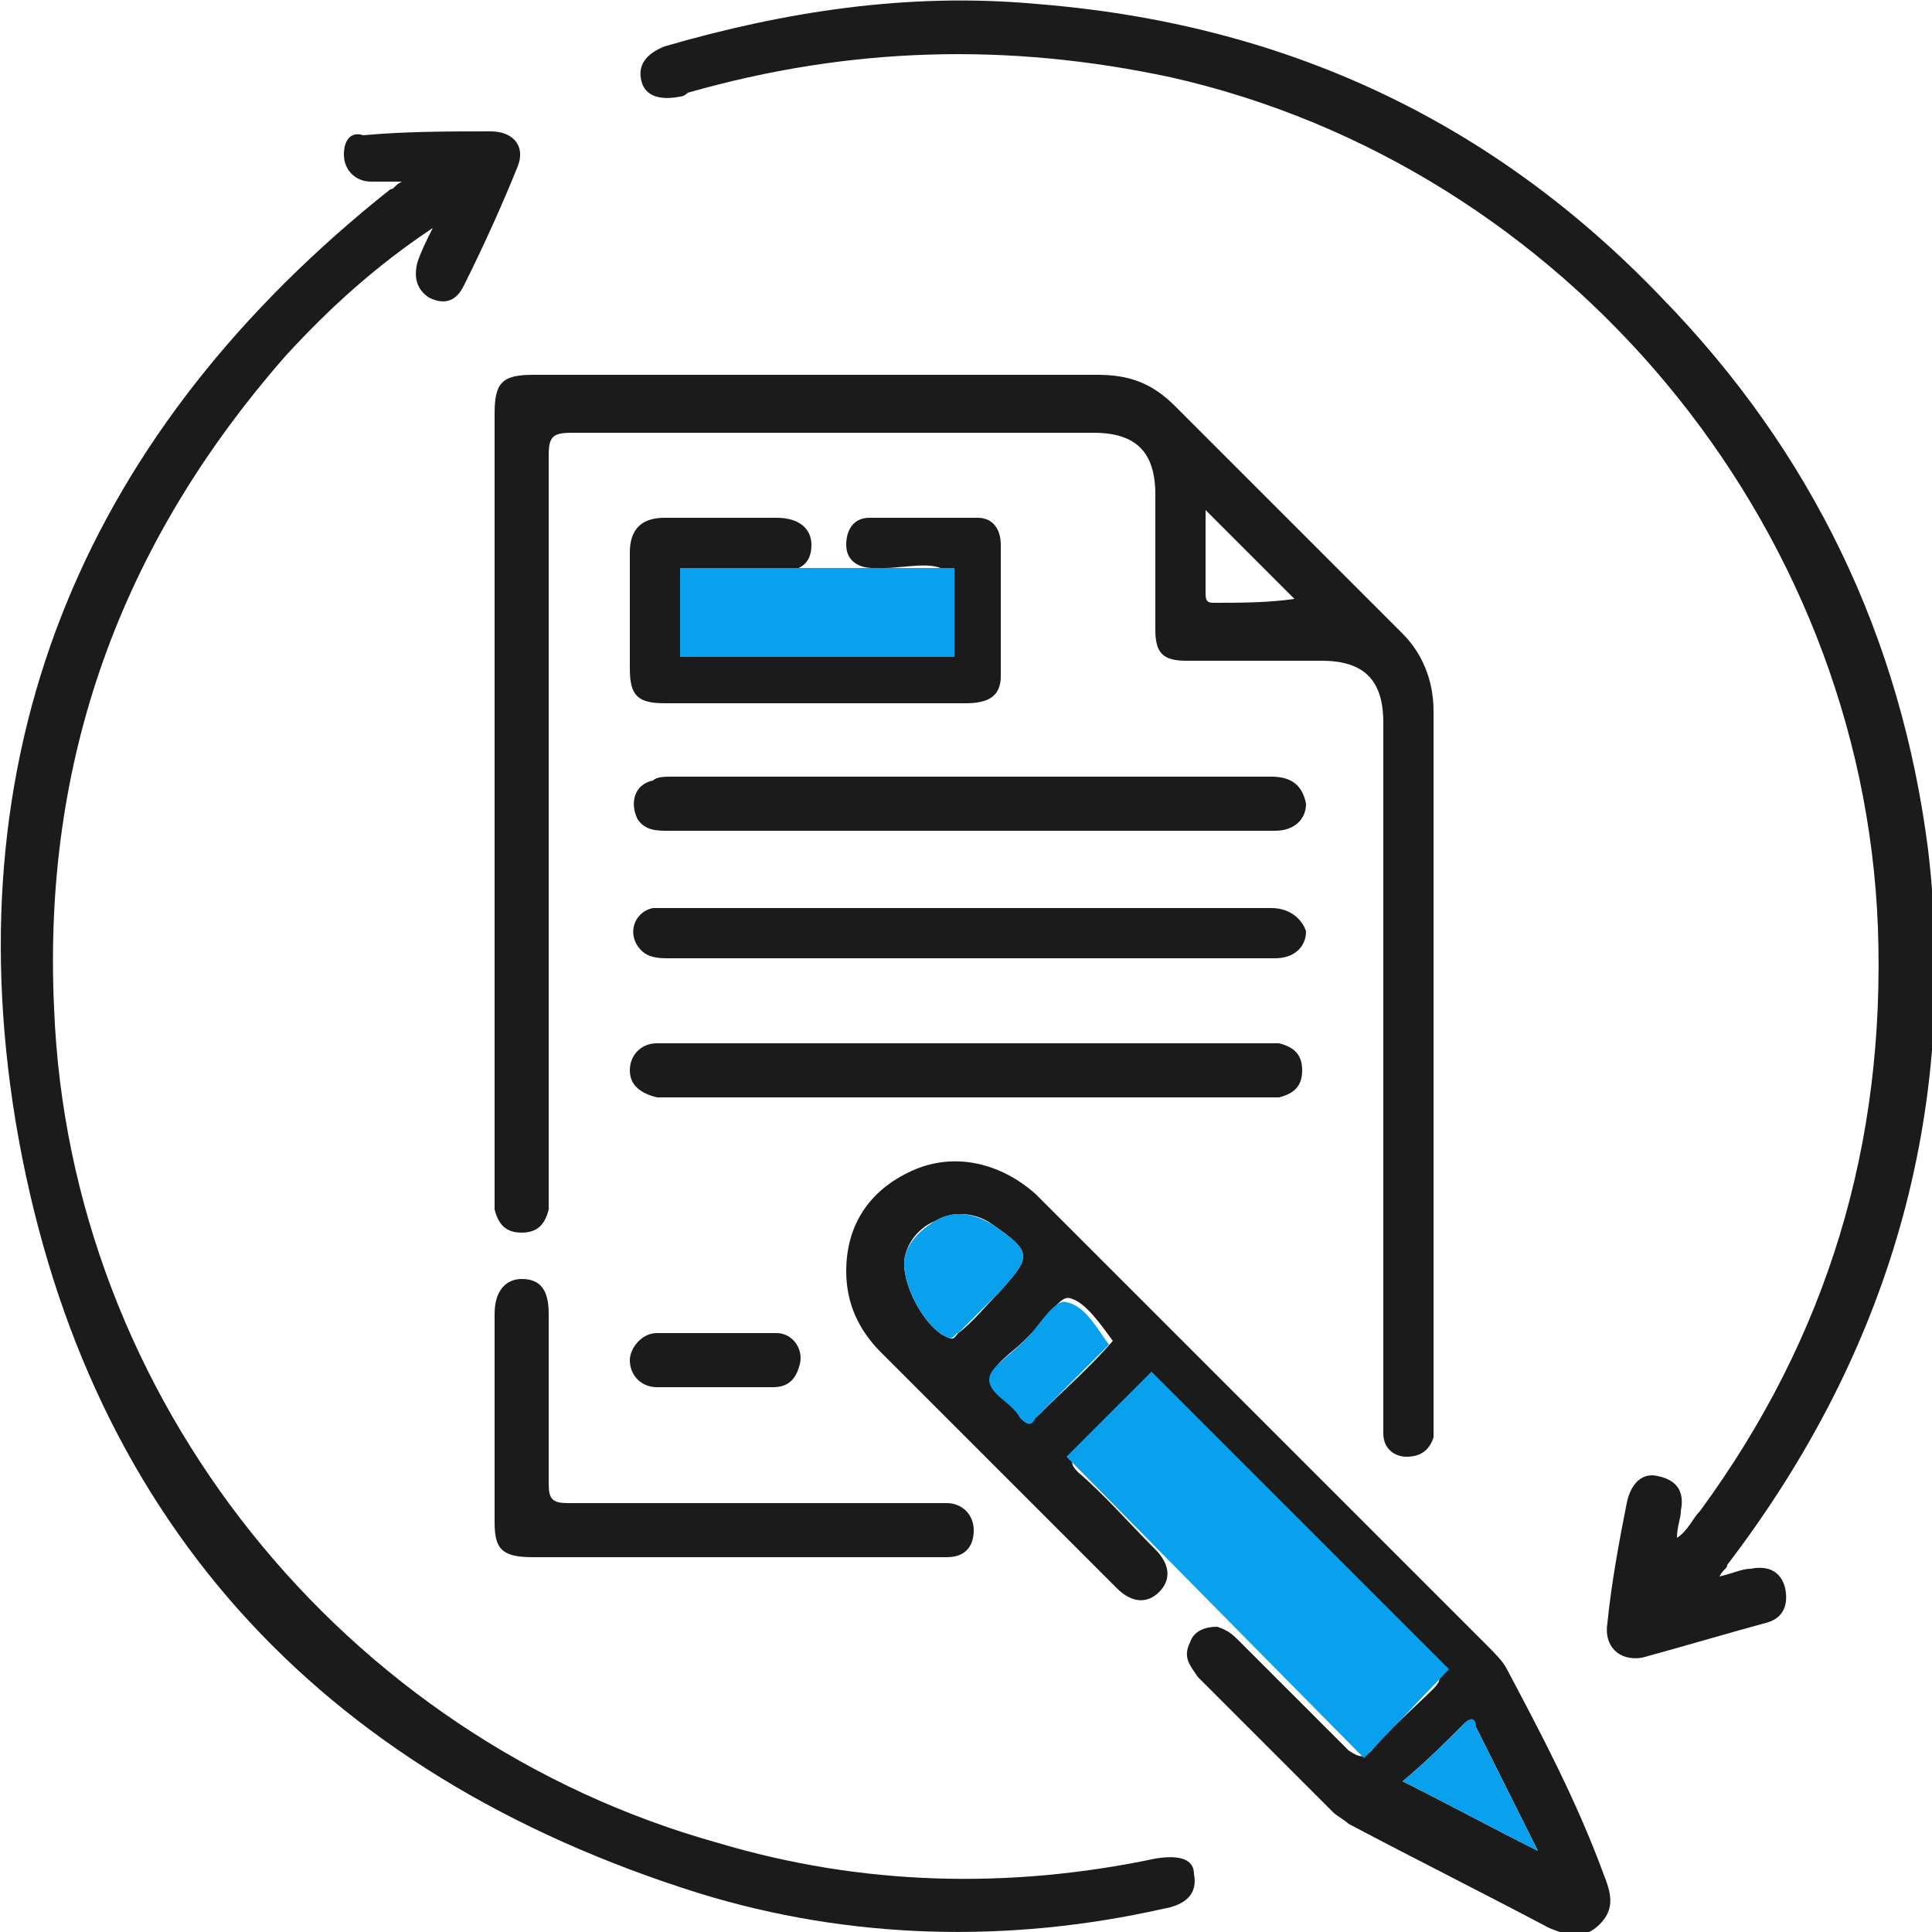
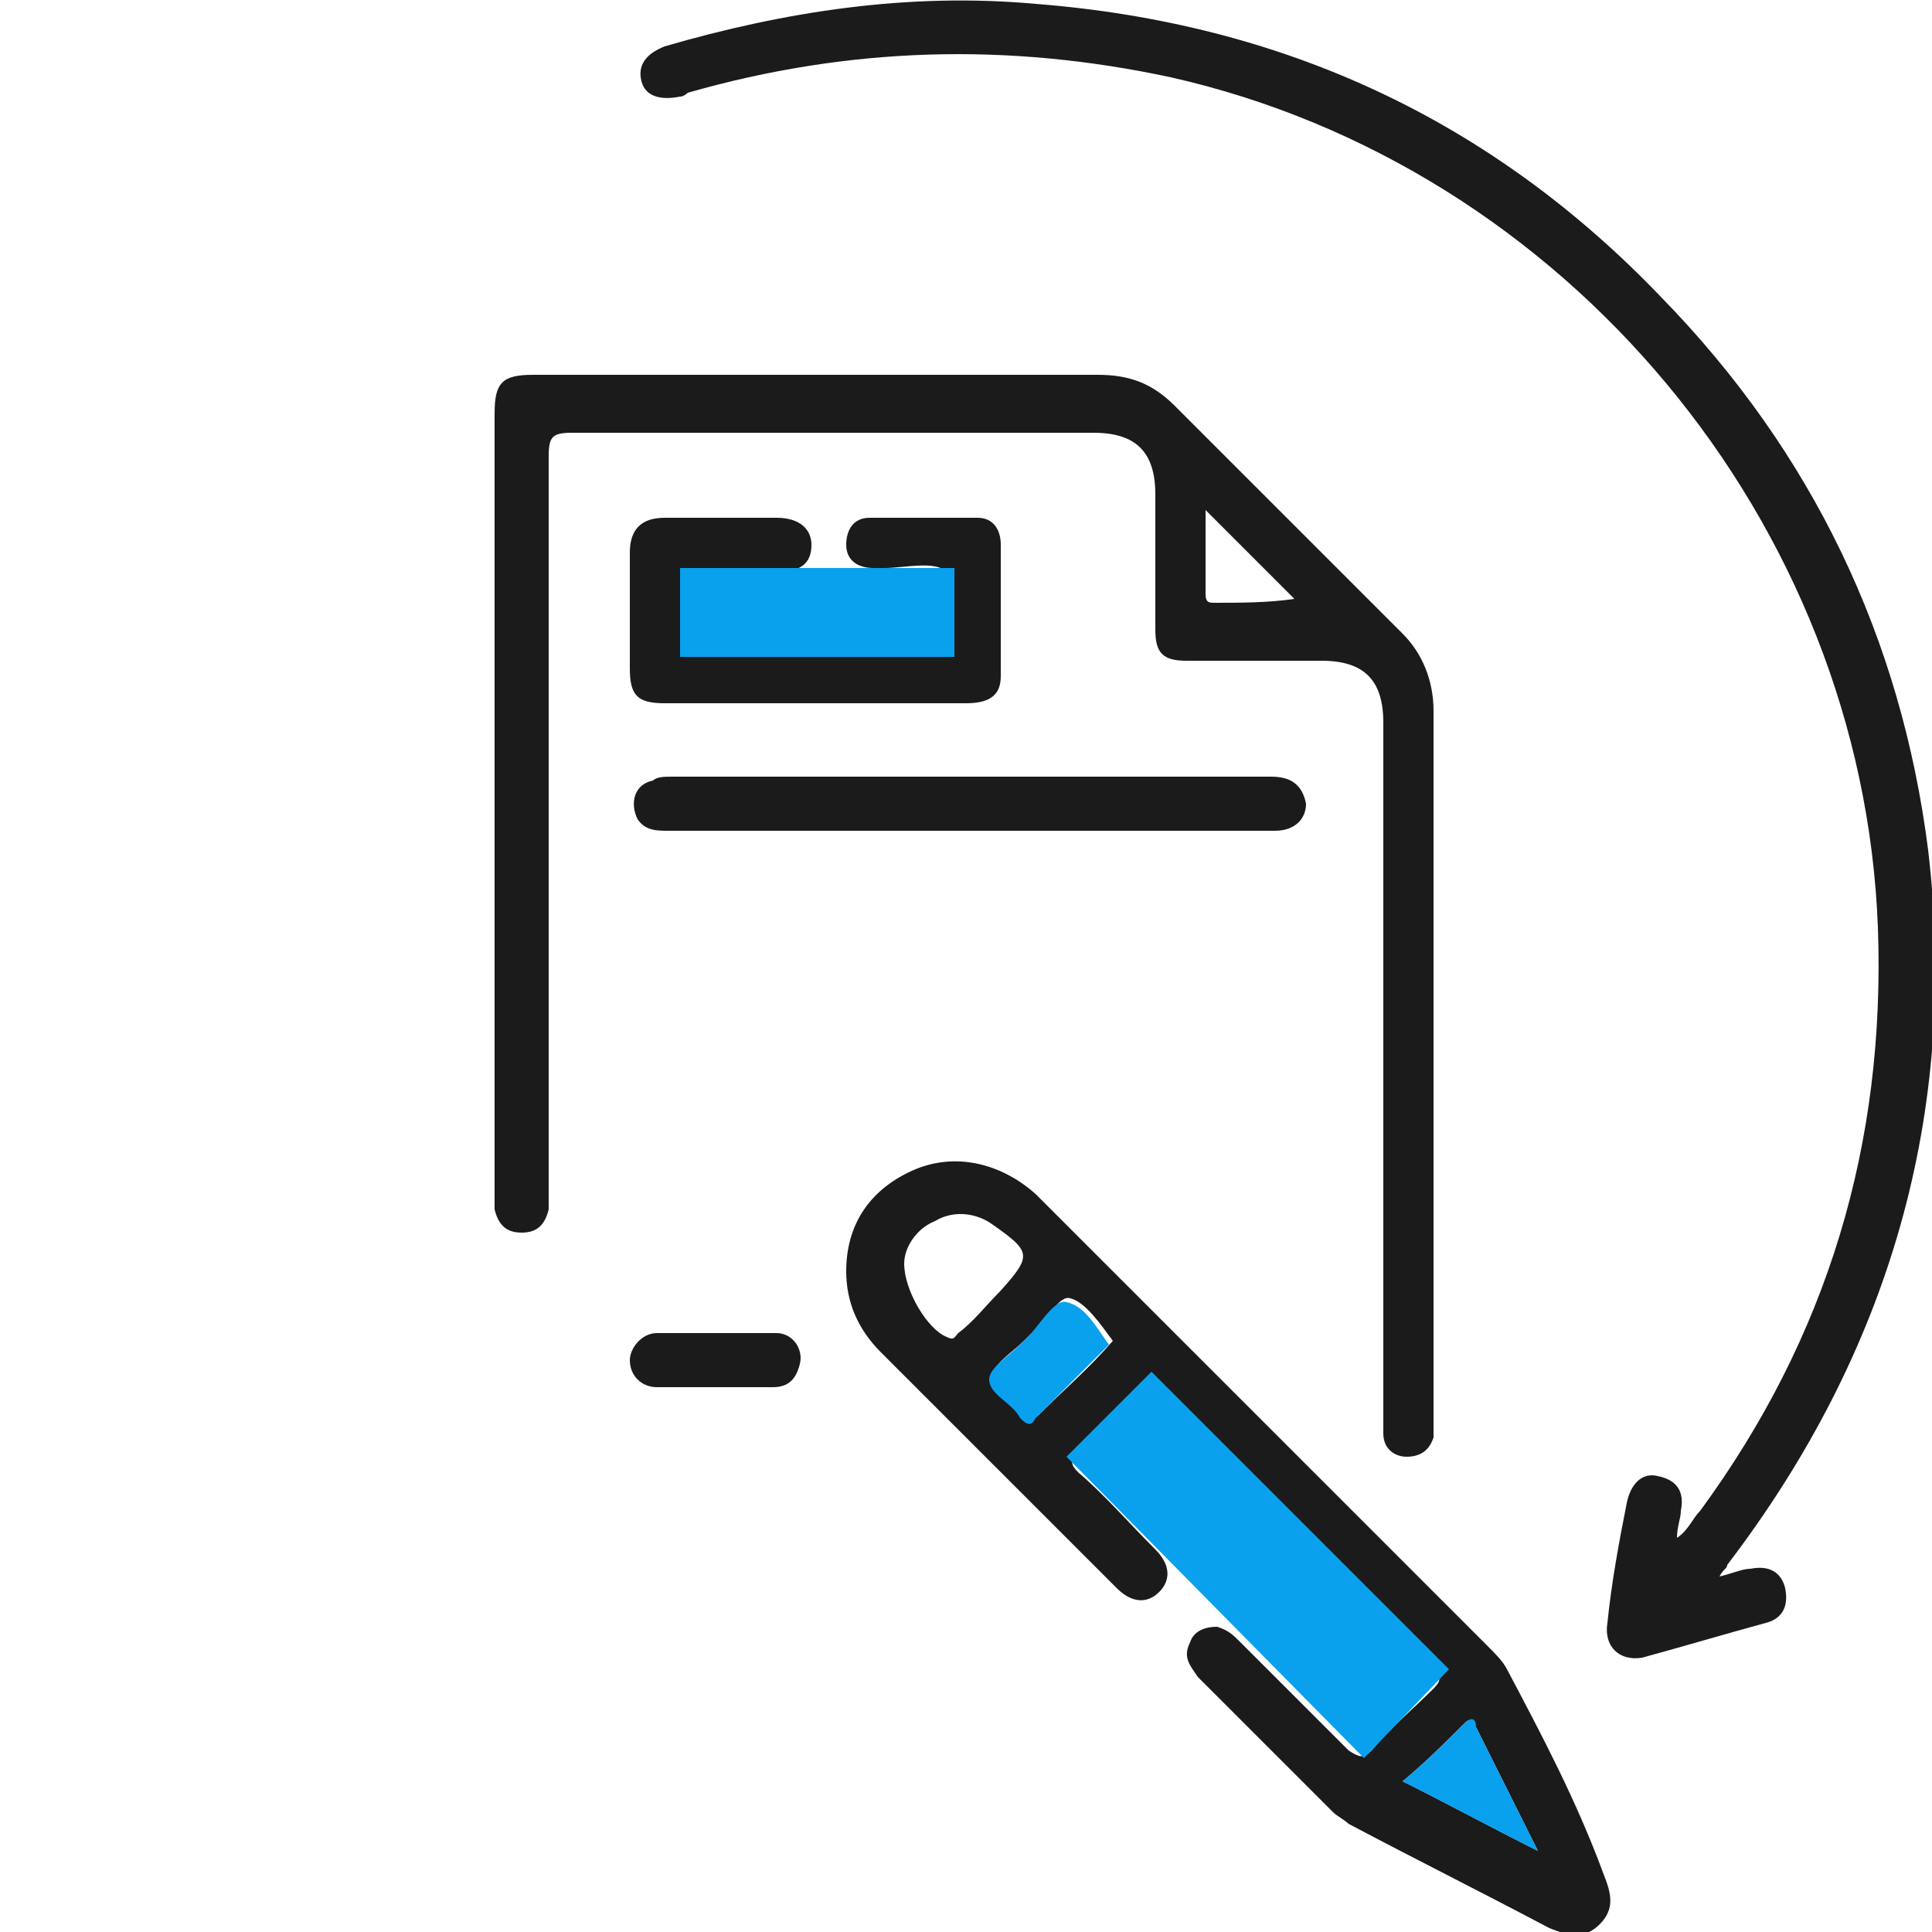
<svg xmlns="http://www.w3.org/2000/svg" version="1.1" id="Layer_1" x="0px" y="0px" viewBox="0 0 50 50" style="enable-background:new 0 0 50 50;" xml:space="preserve">
  <style type="text/css">
	.st0{fill:#1B1B1B;}
	.st1{fill:#09A0EE;}
</style>
  <g>
    <g>
-       <path class="st0" d="M29.9,48.1c-3.8,0.8-7.6,0.7-11.3-0.4C8.9,45,1.8,36.2,1.4,26.1c-0.3-6.4,1.7-12,6-16.9    C8.5,8,9.7,6.9,11.2,5.9c-0.2,0.4-0.3,0.6-0.4,0.9c-0.1,0.4,0,0.7,0.3,0.9c0.4,0.2,0.7,0.1,0.9-0.3c0.5-1,1-2.1,1.4-3.1    c0.2-0.5-0.1-0.9-0.7-0.9c-1.1,0-2.2,0-3.3,0.1C9.1,3.4,8.9,3.6,8.9,4c0,0.4,0.3,0.7,0.7,0.7c0.2,0,0.5,0,0.8,0    c-0.2,0.1-0.2,0.2-0.3,0.2C2.3,11.1-1.2,19.2,0.4,29c1.7,10.2,7.8,16.9,17.7,20c3.9,1.2,8,1.3,12,0.4c0.6-0.1,0.9-0.4,0.8-0.9    C30.9,48.1,30.5,48,29.9,48.1z" />
      <path class="st0" d="M35.8,37.1c0,0.4,0.3,0.6,0.6,0.6c0.4,0,0.6-0.2,0.7-0.5c0-0.2,0-0.3,0-0.5c0-6.1,0-12.2,0-18.3    c0-0.8-0.3-1.5-0.8-2c-2-2-3.9-3.9-5.9-5.9c-0.6-0.6-1.2-0.8-2-0.8c-4.9,0-9.7,0-14.6,0c-0.8,0-1,0.2-1,1c0,3.4,0,6.7,0,10.1    c0,3.4,0,6.7,0,10.1c0,0.1,0,0.3,0,0.4c0.1,0.4,0.3,0.6,0.7,0.6c0.4,0,0.6-0.2,0.7-0.6c0-0.2,0-0.3,0-0.5c0-6.3,0-12.7,0-19    c0-0.5,0.1-0.6,0.6-0.6c4.5,0,9,0,13.5,0c1.1,0,1.6,0.5,1.6,1.6c0,1.2,0,2.3,0,3.5c0,0.6,0.2,0.8,0.8,0.8c1.2,0,2.3,0,3.5,0    c1.1,0,1.6,0.5,1.6,1.6c0,6,0,12,0,18C35.8,36.7,35.8,36.9,35.8,37.1z M31.4,15.6c-0.2,0-0.2-0.1-0.2-0.3c0-0.7,0-1.3,0-2.1    c0.8,0.8,1.5,1.5,2.3,2.3C32.8,15.6,32.1,15.6,31.4,15.6z" />
      <path class="st0" d="M43,7.7c-4.4-4.6-9.8-7.1-16.2-7.6c-3.3-0.3-6.5,0.2-9.6,1.1c-0.5,0.2-0.7,0.5-0.6,0.9c0.1,0.4,0.5,0.5,1,0.4    c0.1,0,0.2-0.1,0.2-0.1C22,1.2,26.1,1.1,30.3,2c10.2,2.3,17.9,11.5,18.3,22c0.2,5.6-1.3,10.6-4.6,15.1c-0.2,0.2-0.3,0.5-0.6,0.7    c0-0.3,0.1-0.5,0.1-0.7c0.1-0.5-0.1-0.8-0.6-0.9c-0.4-0.1-0.7,0.2-0.8,0.7c-0.2,1-0.4,2.1-0.5,3.1c-0.1,0.6,0.3,1,0.9,0.9    c1.1-0.3,2.1-0.6,3.2-0.9c0.4-0.1,0.6-0.4,0.5-0.9c-0.1-0.4-0.4-0.6-0.9-0.5c-0.2,0-0.4,0.1-0.8,0.2c0.1-0.2,0.2-0.2,0.2-0.3    c4.2-5.5,6-11.7,5.2-18.5C49.2,16.5,46.9,11.7,43,7.7z" />
      <path class="st0" d="M39,43.2c-0.1-0.2-0.3-0.4-0.5-0.6c-1.5-1.5-3-3-4.5-4.5c-2.4-2.4-4.8-4.8-7.2-7.2c-0.9-0.8-2.1-1.1-3.2-0.6    c-1.1,0.5-1.7,1.4-1.7,2.6c0,0.8,0.3,1.5,0.9,2.1c2,2,4,4,6.1,6.1c0.4,0.4,0.8,0.4,1.1,0.1c0.3-0.3,0.3-0.7-0.1-1.1    c-0.7-0.7-1.3-1.4-2-2c-0.2-0.2-0.2-0.3,0-0.4c0.6-0.5,1.1-1.1,1.6-1.6c0.2-0.2,0.3-0.2,0.5,0c2.4,2.4,4.7,4.7,7.1,7.1    c0.2,0.2,0.2,0.3,0,0.5c-0.5,0.5-1.1,1-1.6,1.6c-0.2,0.2-0.3,0.2-0.6,0c-0.9-0.9-1.9-1.9-2.8-2.8c-0.2-0.2-0.3-0.3-0.6-0.4    c-0.3,0-0.6,0.1-0.7,0.4c-0.2,0.4,0,0.6,0.2,0.9c1.2,1.2,2.4,2.4,3.5,3.5c0.1,0.1,0.3,0.2,0.4,0.3c1.7,0.9,3.5,1.8,5.2,2.7    c0.5,0.2,0.9,0.3,1.3-0.1c0.4-0.4,0.3-0.8,0.1-1.3C40.8,46.6,39.9,44.9,39,43.2z M24.5,34.6c-0.5-0.2-1.1-1.2-1.1-1.9    c0-0.4,0.3-0.9,0.8-1.1c0.5-0.3,1.1-0.2,1.5,0.1c1,0.7,1,0.8,0.2,1.7c-0.4,0.4-0.7,0.8-1.1,1.1C24.7,34.6,24.7,34.7,24.5,34.6z     M26.9,36.6c-0.2,0.2-0.3,0.2-0.4,0c-0.3-0.3-0.8-0.6-0.8-1c0-0.3,0.5-0.6,0.8-0.9c0.1-0.1,0.1-0.1,0.2-0.2c0.4-0.3,0.7-1,1-0.9    c0.4,0.1,0.8,0.7,1.1,1.1C28.2,35.4,27.5,36,26.9,36.6z M36.3,46.1c0.6-0.5,1.1-1,1.6-1.5c0.2-0.2,0.2,0,0.3,0.1    c0.5,1,1,2,1.6,3.2C38.6,47.3,37.5,46.7,36.3,46.1z" />
      <path class="st0" d="M18,14.8c0.7,0,1.4,0,2.1,0c0.6,0,0.9-0.2,0.9-0.7c0-0.4-0.3-0.7-0.9-0.7c-1,0-1.9,0-2.9,0    c-0.6,0-0.9,0.3-0.9,0.9c0,1,0,2,0,3c0,0.7,0.2,0.9,0.9,0.9c1.3,0,2.5,0,3.8,0c1.3,0,2.6,0,4,0c0.6,0,0.9-0.2,0.9-0.7    c0-1.1,0-2.2,0-3.4c0-0.4-0.2-0.7-0.6-0.7c-0.9,0-1.9,0-2.8,0c-0.4,0-0.6,0.3-0.6,0.7c0,0.4,0.3,0.6,0.7,0.6c0.1,0,0.2,0,0.3,0    c0.5,0,1.3-0.2,1.6,0.1c0.3,0.3,0.1,1,0.1,1.6c0,0.2-0.1,0.3-0.3,0.3c-2,0-4.1,0-6.1,0c-0.2,0-0.4-0.1-0.3-0.3c0-0.5,0-0.9,0-1.4    C17.7,14.9,17.8,14.8,18,14.8z" />
-       <path class="st0" d="M14.2,34c0-0.6-0.2-0.9-0.7-0.9c-0.4,0-0.7,0.3-0.7,0.9c0,1.8,0,3.6,0,5.4c0,0.7,0.2,0.9,1,0.9    c1.7,0,3.5,0,5.2,0c0.8,0,1.6,0,2.4,0c1,0,2,0,3.1,0c0.5,0,0.7-0.3,0.7-0.7c0-0.4-0.3-0.7-0.7-0.7c-0.1,0-0.3,0-0.4,0    c-3.1,0-6.2,0-9.4,0c-0.4,0-0.5-0.1-0.5-0.5C14.2,37,14.2,35.5,14.2,34z" />
-       <path class="st0" d="M32.9,23.5c-0.1,0-0.2,0-0.2,0c-5.1,0-10.2,0-15.3,0c-0.2,0-0.4,0-0.5,0c-0.5,0.1-0.7,0.7-0.3,1.1    c0.2,0.2,0.5,0.2,0.7,0.2c2.6,0,5.2,0,7.8,0c2.6,0,5.2,0,7.9,0c0.5,0,0.8-0.3,0.8-0.7C33.7,23.8,33.4,23.5,32.9,23.5z" />
-       <path class="st0" d="M33.1,28.4c0.4-0.1,0.6-0.3,0.6-0.7c0-0.4-0.2-0.6-0.6-0.7c-0.1,0-0.3,0-0.4,0c-2.6,0-5.1,0-7.7,0    c-2.1,0-4.2,0-6.3,0c-0.6,0-1.1,0-1.7,0c-0.4,0-0.7,0.3-0.7,0.7c0,0.4,0.3,0.6,0.7,0.7c0.1,0,0.2,0,0.2,0c5.2,0,10.4,0,15.5,0    C32.9,28.4,33,28.4,33.1,28.4z" />
      <path class="st0" d="M32.9,20.1c-0.1,0-0.1,0-0.2,0c-5.1,0-10.2,0-15.3,0c-0.2,0-0.4,0-0.5,0.1c-0.5,0.1-0.6,0.6-0.4,1    c0.2,0.3,0.5,0.3,0.8,0.3c2.6,0,5.2,0,7.8,0c2.6,0,5.2,0,7.9,0c0.5,0,0.8-0.3,0.8-0.7C33.7,20.3,33.4,20.1,32.9,20.1z" />
      <path class="st0" d="M20.1,34.5c-1,0-2.1,0-3.1,0c-0.4,0-0.7,0.4-0.7,0.7c0,0.4,0.3,0.7,0.7,0.7c0.5,0,1,0,1.5,0c0.5,0,1,0,1.5,0    c0.4,0,0.6-0.2,0.7-0.6C20.8,34.9,20.5,34.5,20.1,34.5z" />
-       <path class="st1" d="M25.7,31.7c-0.5-0.3-1-0.4-1.5-0.1c-0.5,0.3-0.8,0.7-0.8,1.1c0,0.7,0.6,1.7,1.1,1.9c0.2,0.1,0.2-0.1,0.3-0.1    c0.4-0.4,0.7-0.7,1.1-1.1C26.7,32.5,26.7,32.4,25.7,31.7z" />
      <path class="st1" d="M27.6,33.7c-0.3-0.1-0.7,0.6-1,0.9c-0.1,0.1-0.1,0.1-0.2,0.2c-0.3,0.3-0.8,0.6-0.8,0.9c0,0.4,0.6,0.6,0.8,1    c0.2,0.2,0.3,0.2,0.4,0c0.6-0.6,1.2-1.2,1.9-1.9C28.4,34.4,28.1,33.8,27.6,33.7z" />
      <path class="st1" d="M37.9,44.6c-0.5,0.5-1,1-1.6,1.5c1.2,0.6,2.3,1.2,3.5,1.8c-0.6-1.2-1.1-2.2-1.6-3.2    C38.2,44.5,38.1,44.4,37.9,44.6z" />
    </g>
    <polygon class="st1" points="27.6,37.7 29.8,35.5 37.5,43.2 35.3,45.5  " />
    <rect x="17.6" y="14.7" class="st1" width="7.1" height="2.3" />
  </g>
</svg>